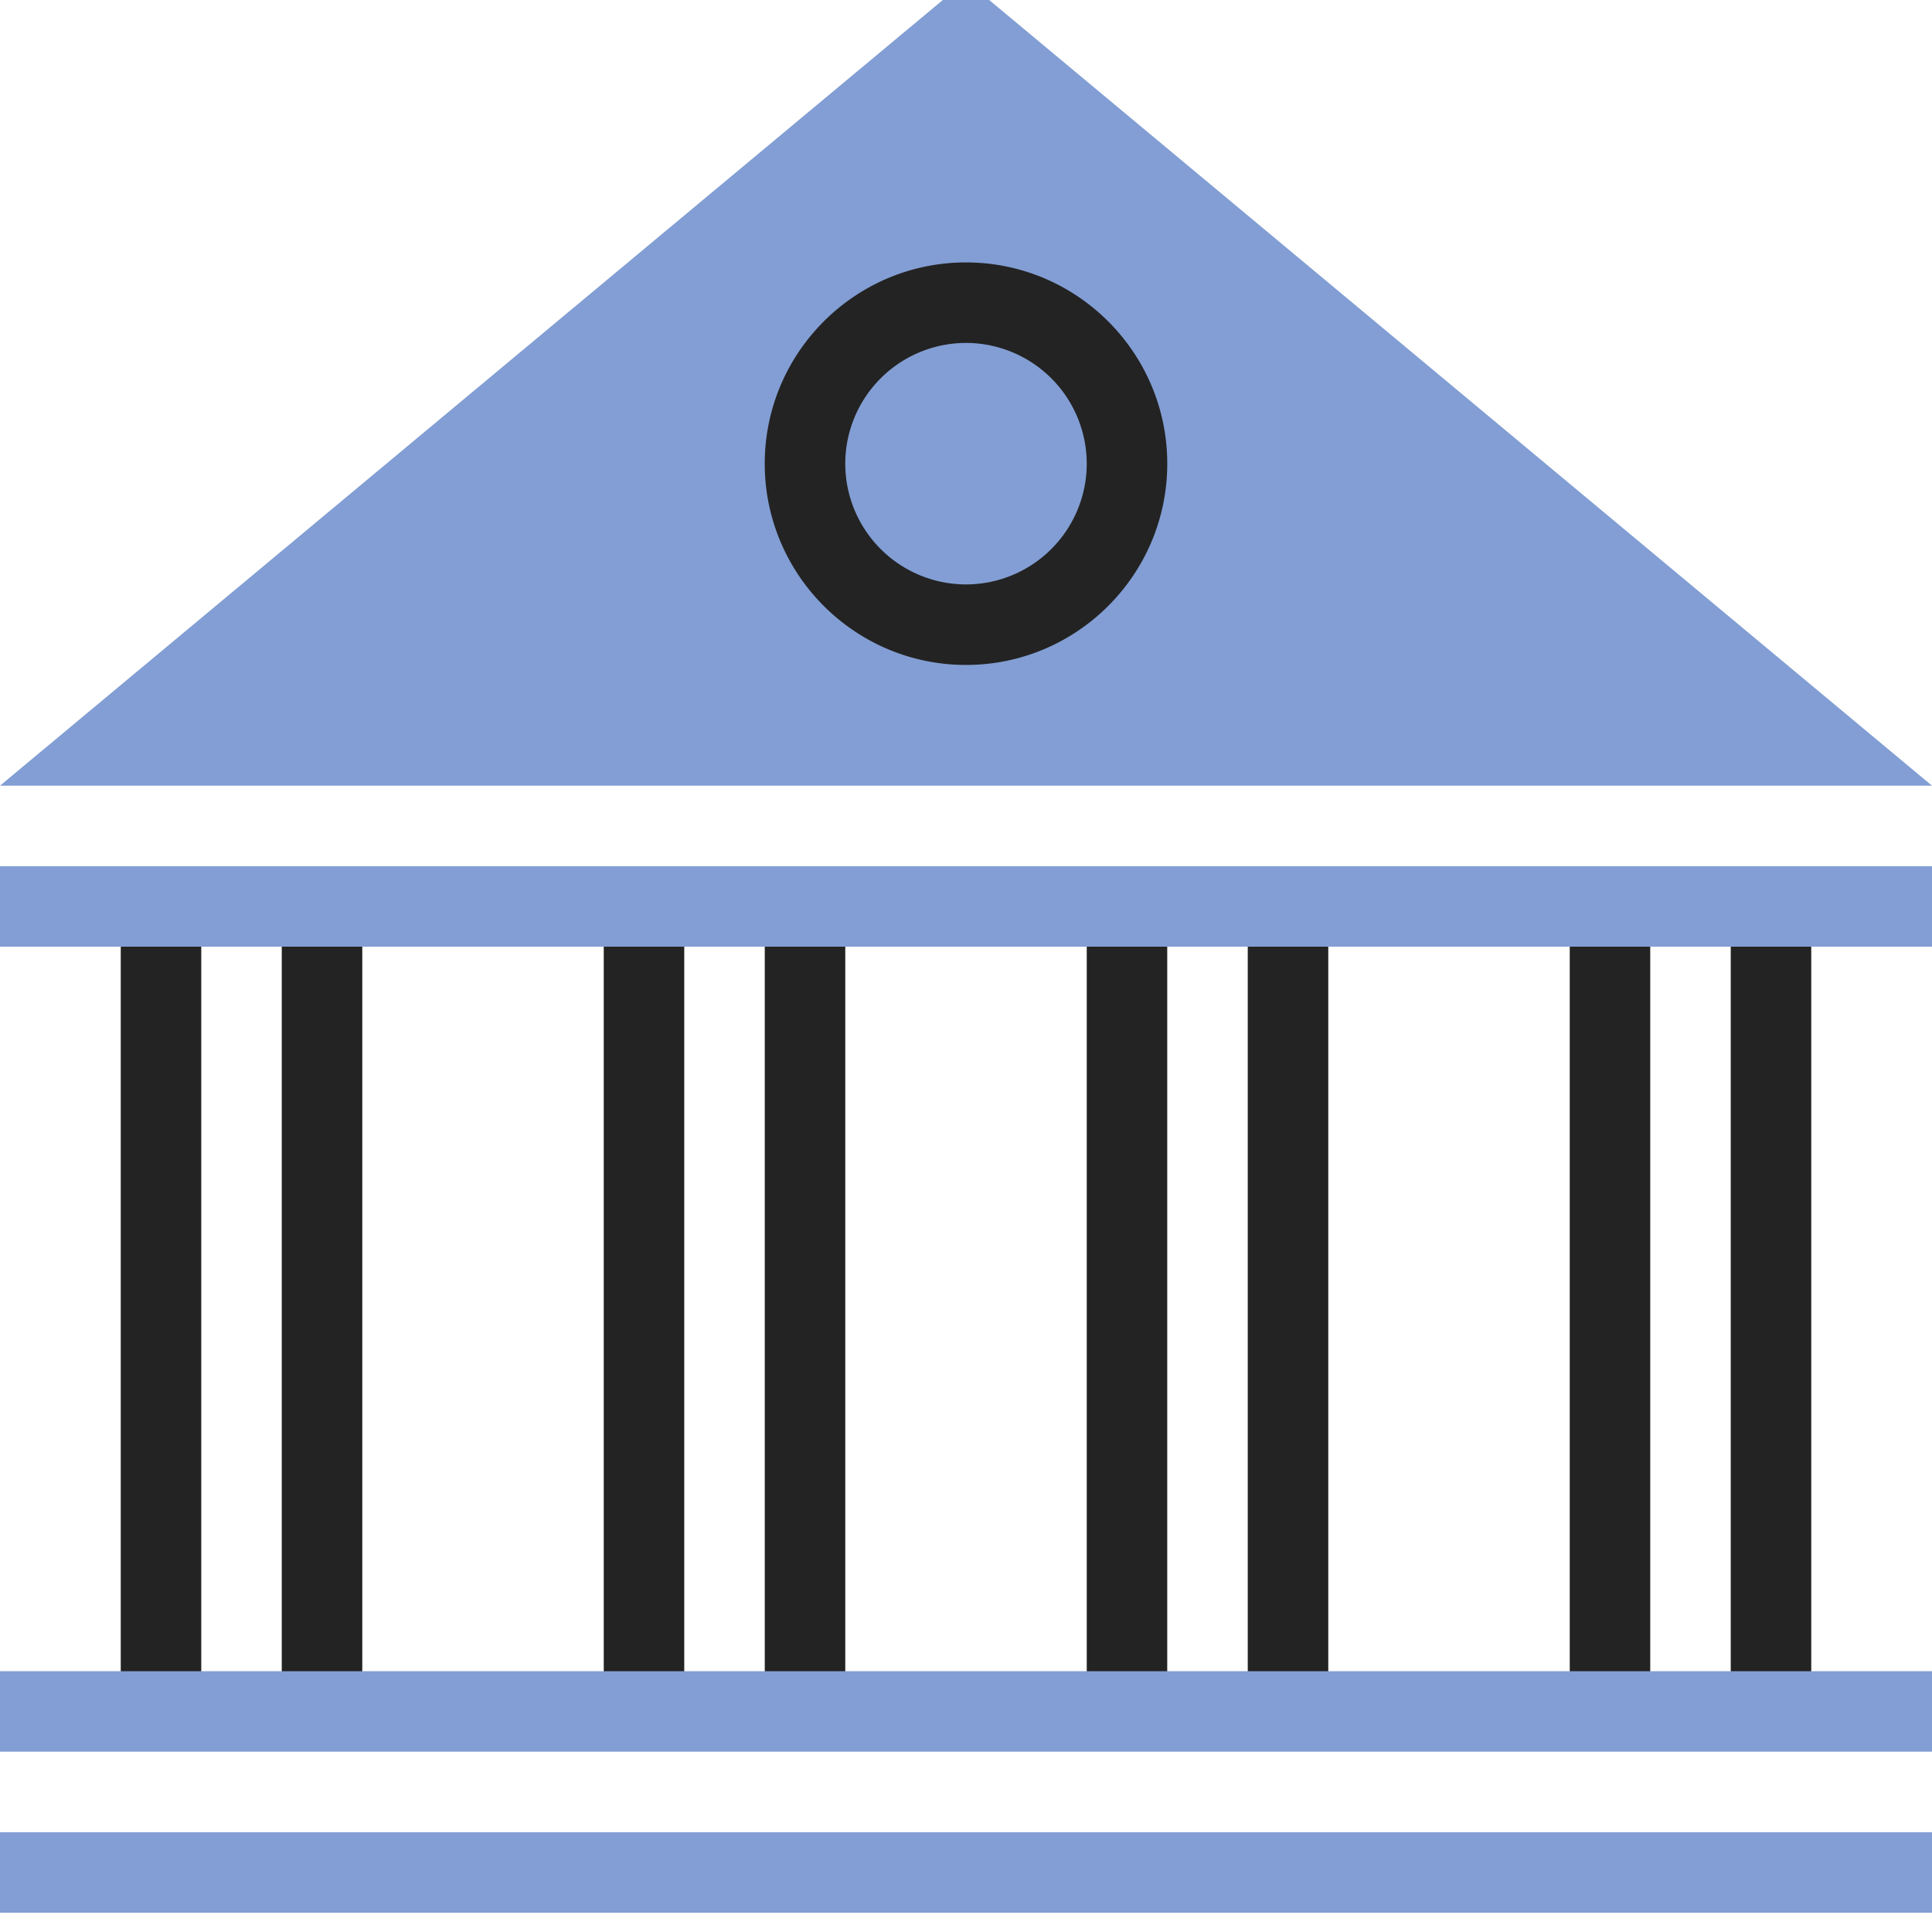
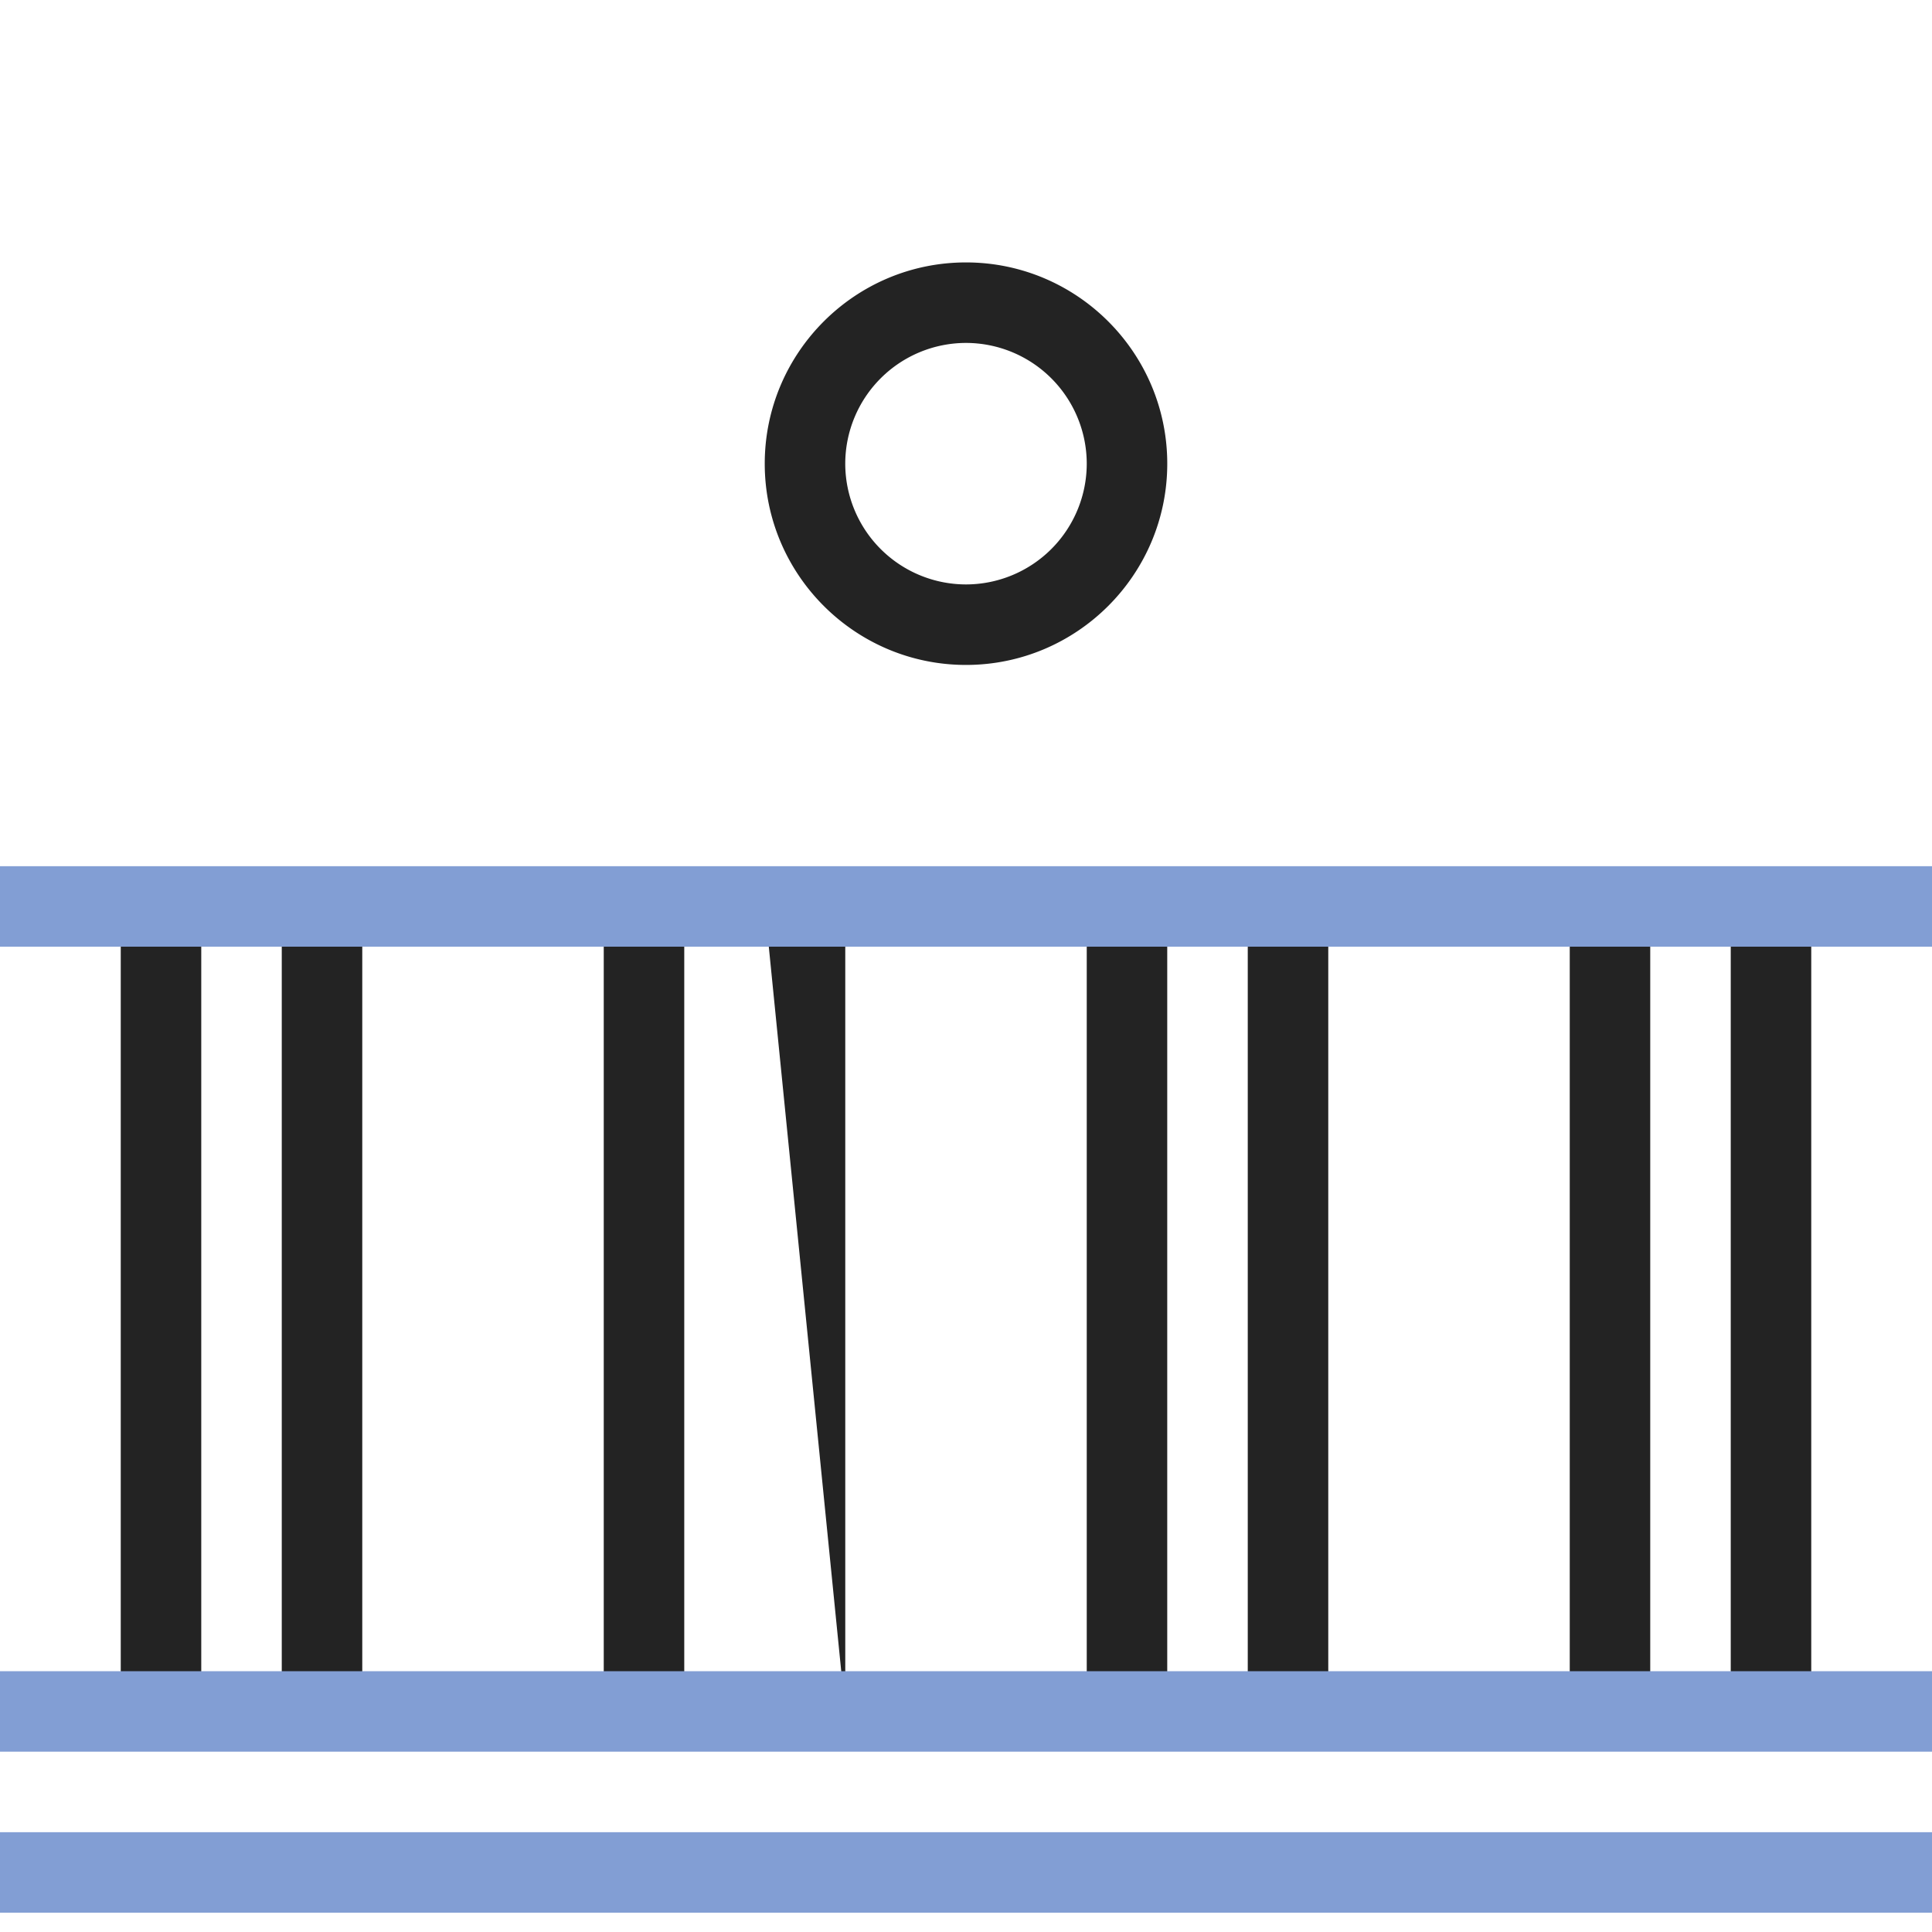
<svg xmlns="http://www.w3.org/2000/svg" viewBox="0 0 100 100">
  <g fill-rule="nonzero" fill="none">
-     <path fill="#232323" d="M6.25 46.917h4.167v41.667H6.25zM14.584 46.917h4.167v41.667h-4.167zM31.25 46.917h4.167v41.667H31.25zM39.584 46.917h4.167v41.667h-4.167zM56.25 46.917h4.166v41.667H56.25zM64.584 46.917h4.167v41.667h-4.167zM81.25 46.917h4.166v41.667H81.25zM89.583 46.917h4.167v41.667h-4.167z" />
-     <path fill="#829ED4" d="M0 40.667L50-1l50 41.667" />
+     <path fill="#232323" d="M6.25 46.917h4.167v41.667H6.25zM14.584 46.917h4.167v41.667h-4.167zM31.25 46.917h4.167v41.667H31.25zM39.584 46.917h4.167v41.667zM56.25 46.917h4.166v41.667H56.25zM64.584 46.917h4.167v41.667h-4.167zM81.25 46.917h4.166v41.667H81.25zM89.583 46.917h4.167v41.667h-4.167z" />
    <path d="M50 34.417c-5.744 0-10.417-4.673-10.417-10.417S44.256 13.583 50 13.583 60.417 18.256 60.417 24 55.744 34.417 50 34.417zm0-16.667A6.257 6.257 0 0043.75 24 6.257 6.257 0 0050 30.25 6.257 6.257 0 0056.25 24 6.257 6.257 0 0050 17.75z" fill="#232323" />
    <path fill="#829ED4" d="M0 94.834h100v4.167H0zM0 86.5h100v4.167H0zM0 44.834h100v4.167H0z" />
  </g>
</svg>